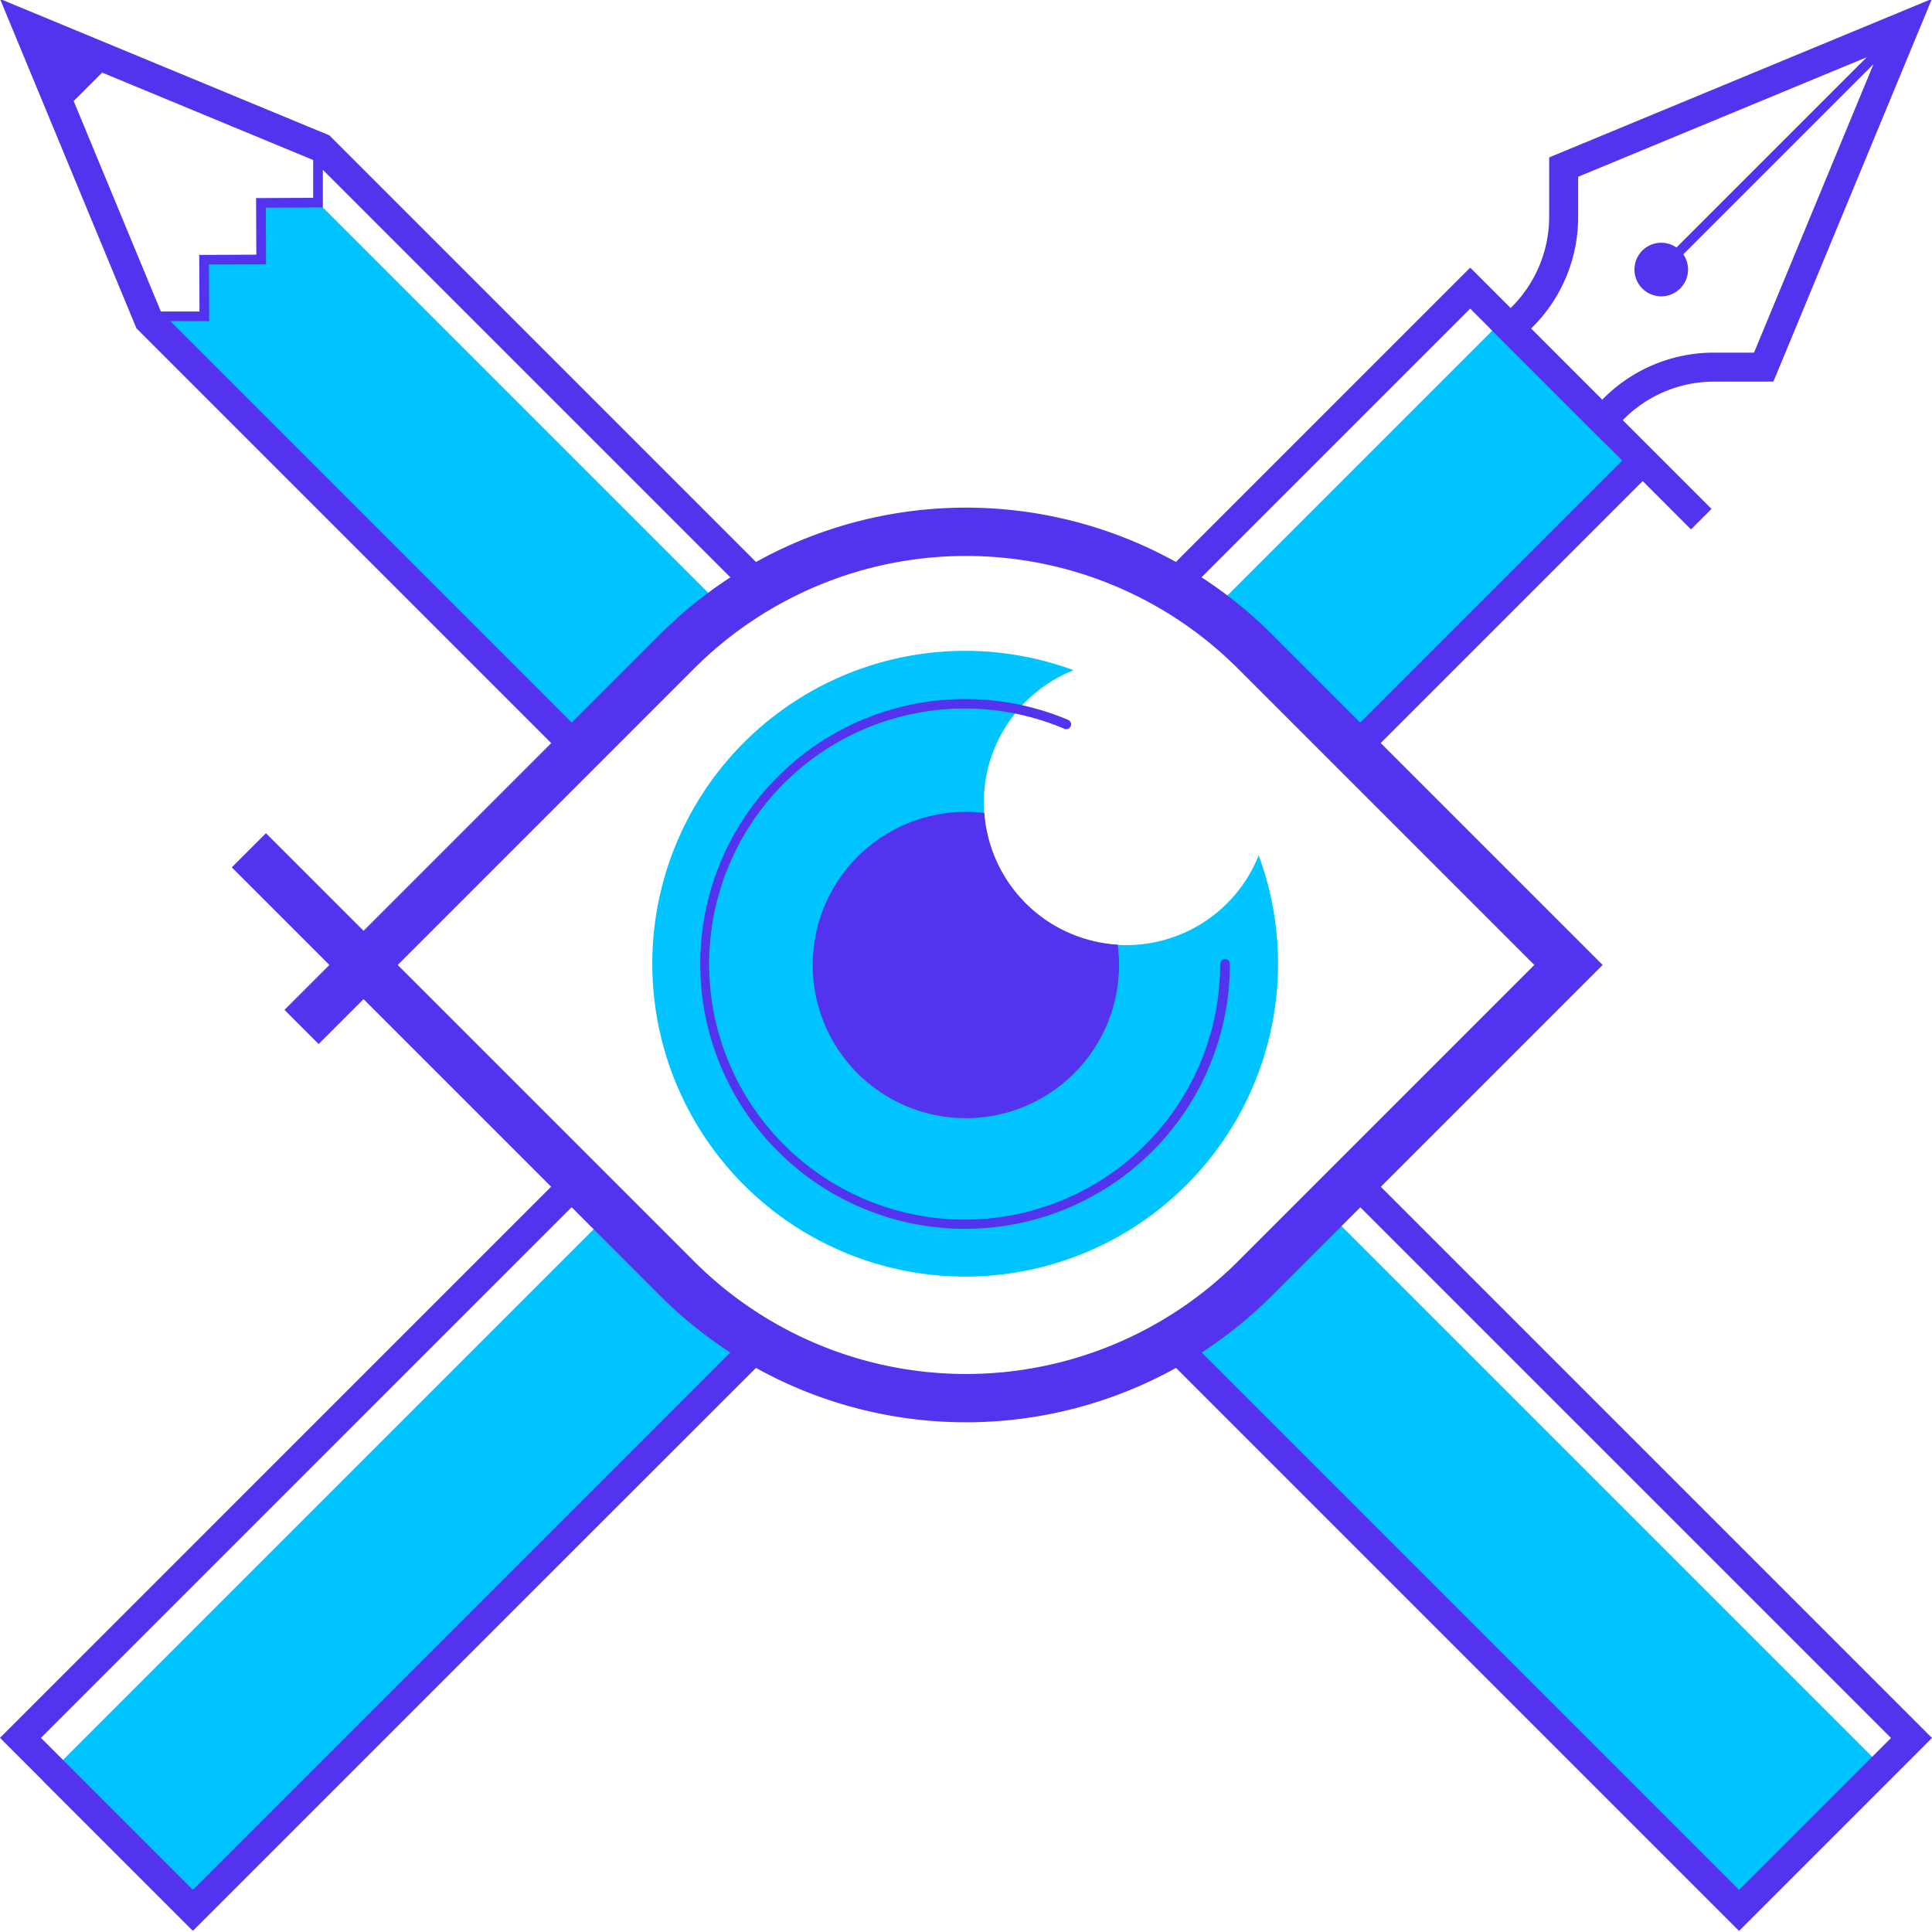
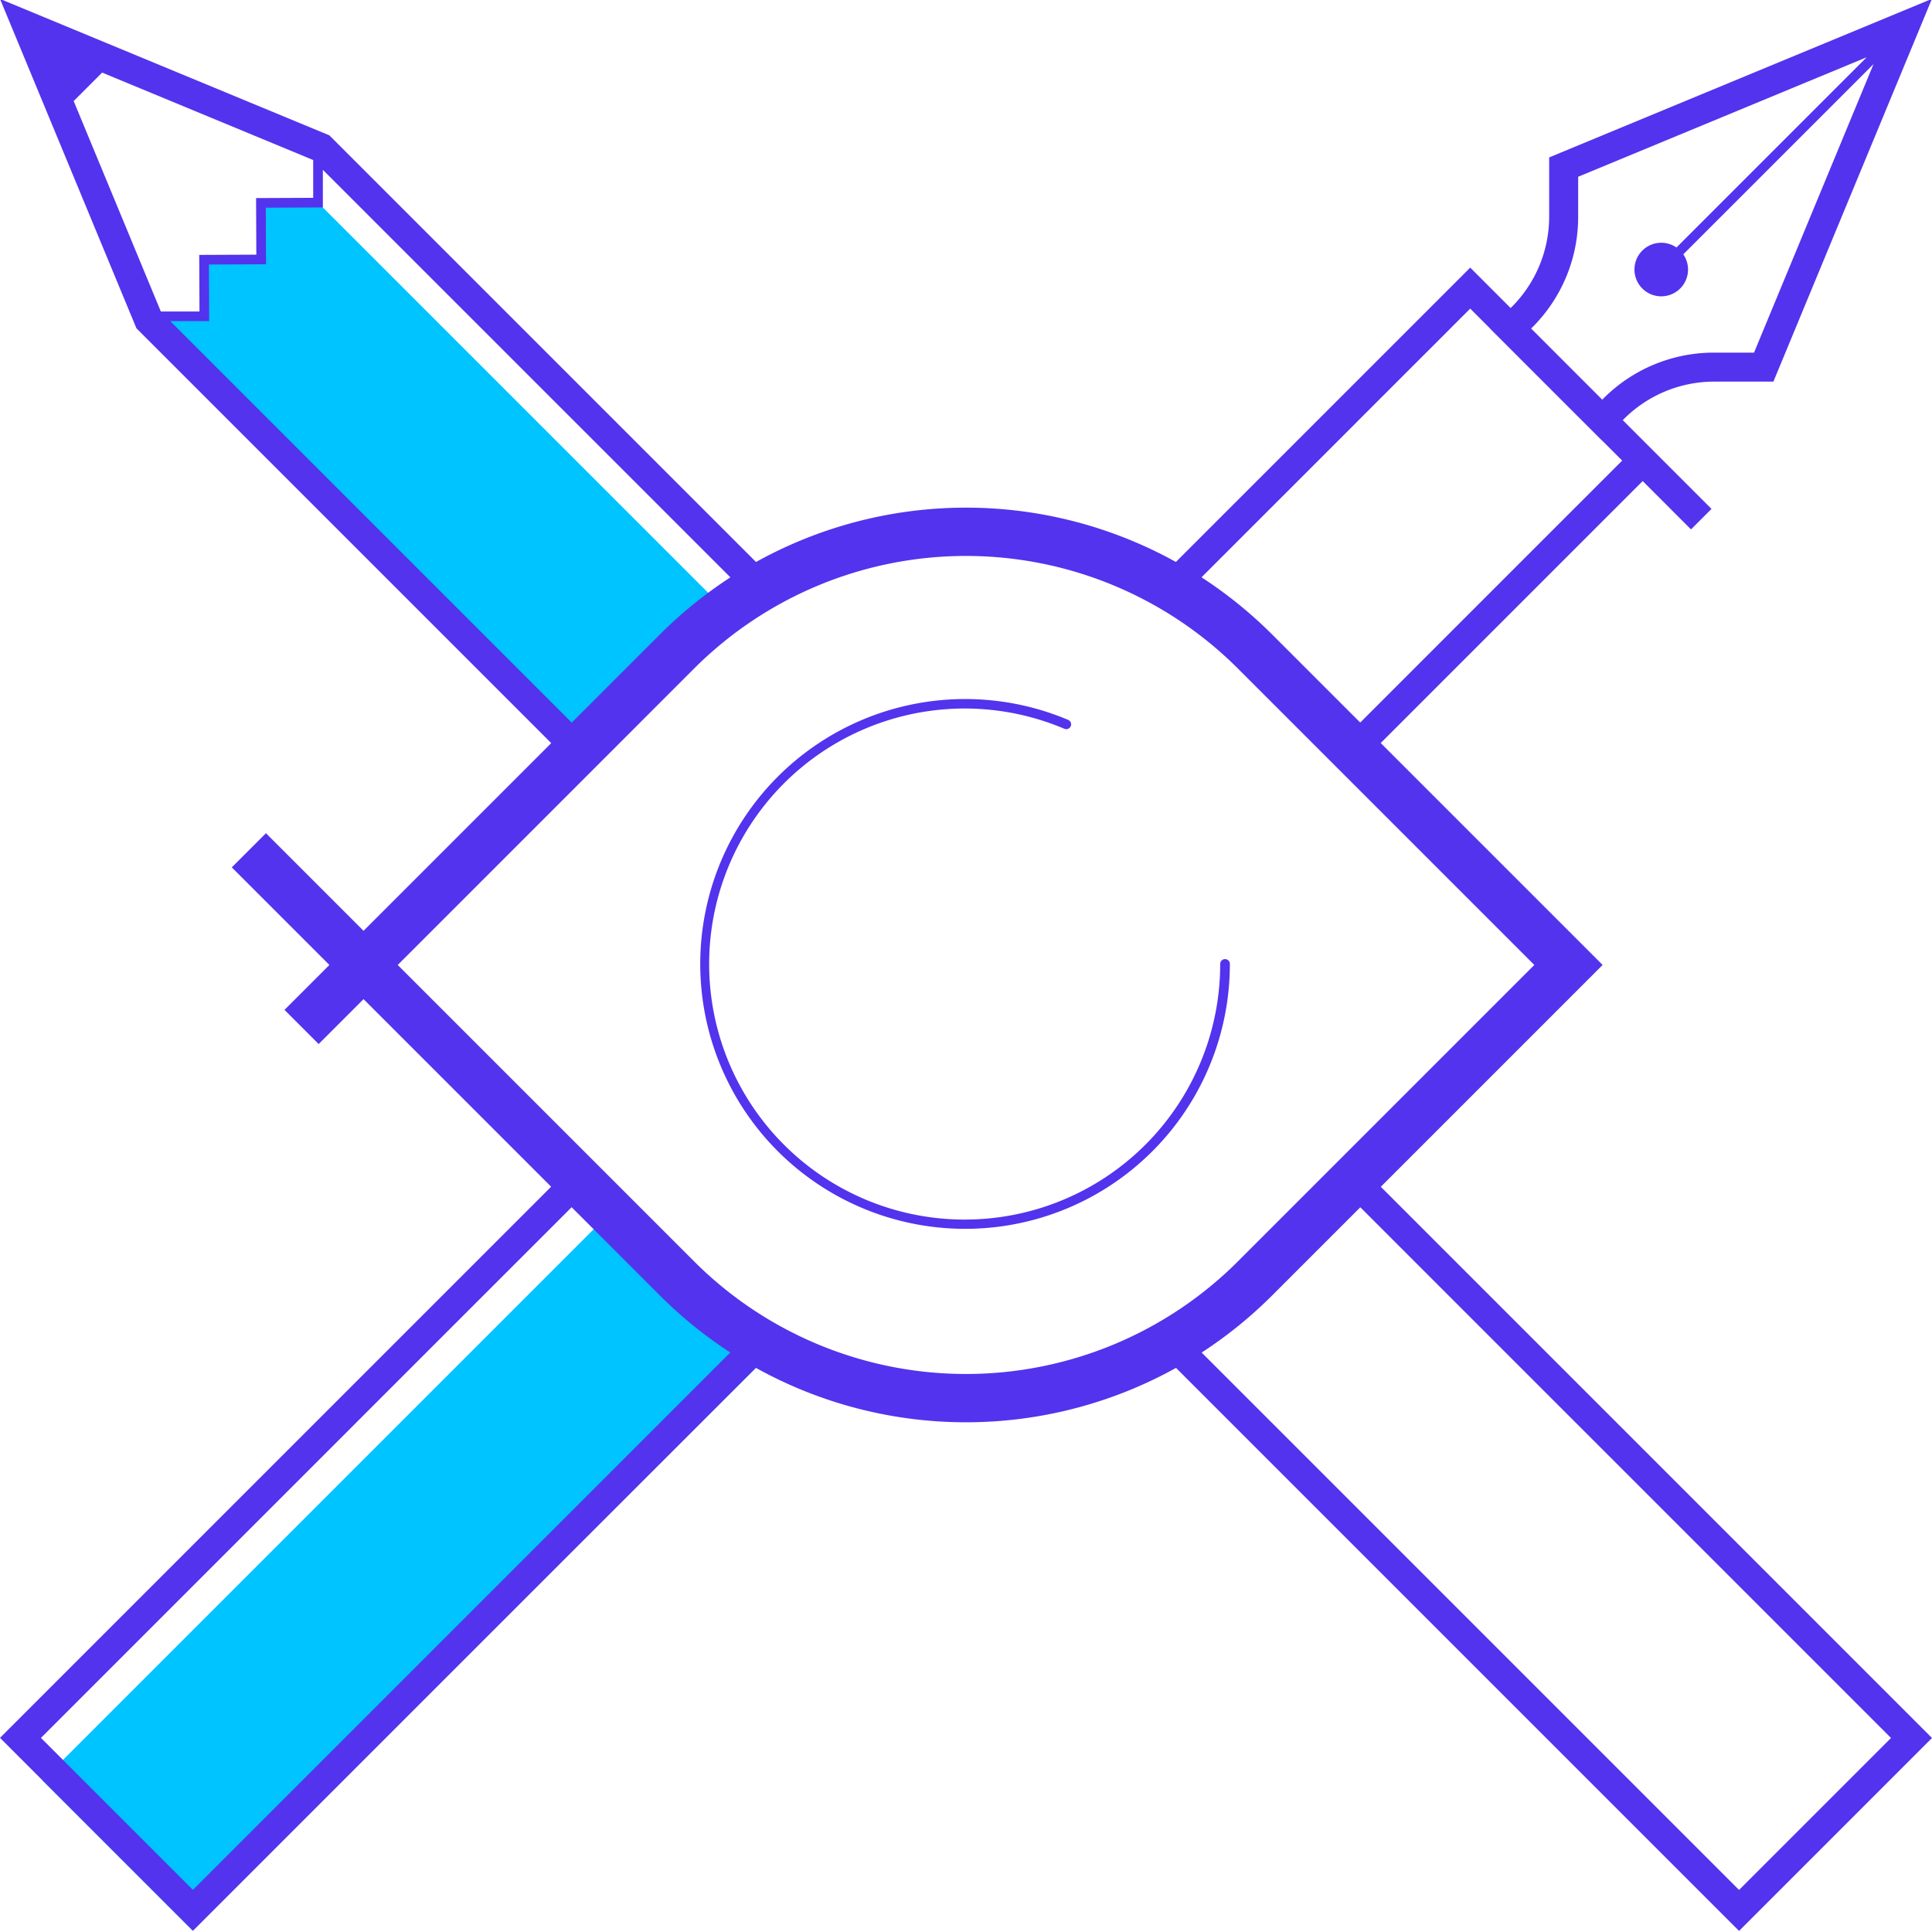
<svg xmlns="http://www.w3.org/2000/svg" viewBox="0 0 200 200">
  <title>scatch_icon_artdirection</title>
  <g id="Laag_2" data-name="Laag 2">
-     <path d="M130.298,88.544a14.752,14.752,0,1,1-19.163-19.163,32.389,32.389,0,1,0,19.163,19.163Z" fill="#00c4ff" />
    <polygon points="75.315 63.369 32.922 20.976 26.971 21.188 26.971 26.938 21.096 27.063 21.034 32.875 15.221 32.688 59.728 77.801 75.315 63.369" fill="#00c4ff" />
-     <polygon points="136.207 124.262 121.449 140.364 179.28 198.983 195.104 183.159 136.207 124.262" fill="#00c4ff" />
    <polygon points="63.469 125.238 4.398 184.309 19.89 199.801 79.248 140.6 63.469 125.238" fill="#00c4ff" />
-     <polygon points="140.954 78.737 171.265 48.425 155.85 32.857 125.677 63.029 140.954 78.737" fill="#00c4ff" />
    <path d="M200,179.915l-57.06-57.06,22.963-22.963L142.93,76.919l27.12-27.12,5.003,5.003,2.121-2.121-9.187-9.187.116-.116a13.223,13.223,0,0,1,9.35-3.873H183.581L199.993-.118,160.37,16.295v6.128a13.223,13.223,0,0,1-3.873,9.35l-.116.116-4.184-4.184-2.121,2.121L121.728,58.174a44.795,44.795,0,0,0-43.465.004L34.096,14.012,0-.111,14.123,33.985,57.064,76.926,37.633,96.357l-10.104-10.104-3.535,3.535,10.104,10.104-.001.001.002.002-4.648,4.648,3.535,3.535,4.648-4.648,19.419,19.419L-0,179.903l19.973,19.973L78.249,141.599a44.794,44.794,0,0,0,43.493.005l58.285,58.285ZM158.618,33.894A16.117,16.117,0,0,0,163.37,22.423v-4.124L193.243,5.925l-19.696,19.696a2.773,2.773,0,1,0,.707.707l19.696-19.696-12.374,29.873h-4.124a16.117,16.117,0,0,0-11.472,4.752l-.116.116-7.363-7.363Zm-6.421-1.947,2.063,2.063-.009.009L165.856,45.625l.009-.009,2.063,2.063L140.808,74.798l-9.122-9.121a44.961,44.961,0,0,0-7.305-5.914ZM7.626,10.46l2.946-2.946L32.397,16.555l.025.025V20.478l-5.913.026.026,5.859-5.91.026.025,5.856H16.65Zm10,22.785h4.028l-.025-5.861,5.91-.026L27.513,21.5l5.909-.026V17.58L75.609,59.767a44.981,44.981,0,0,0-7.296,5.909l-9.128,9.128Zm2.343,162.392L4.238,179.907l54.936-54.936,9.139,9.139a44.974,44.974,0,0,0,7.283,5.9Zm51.88-65.063L41.17,99.894,71.849,69.212a39.812,39.812,0,0,1,56.302,0l30.681,30.681-30.681,30.681a39.812,39.812,0,0,1-56.302,0Zm59.838,3.536,9.132-9.132,54.938,54.938-15.731,15.731-55.631-55.631A44.974,44.974,0,0,0,131.687,134.109Z" fill="#5333ed" />
    <path d="M99.893,127.208a27.422,27.422,0,1,1,10.674-52.689.5.5,0,1,1-.389.921,26.452,26.452,0,1,0,16.137,24.346.5.5,0,0,1,1,0A27.4,27.4,0,0,1,99.893,127.208Z" fill="#5333ed" />
-     <path d="M101.896,84.158a15.855,15.855,0,1,0,13.805,13.634A14.736,14.736,0,0,1,101.896,84.158Z" fill="#5333ed" />
  </g>
</svg>